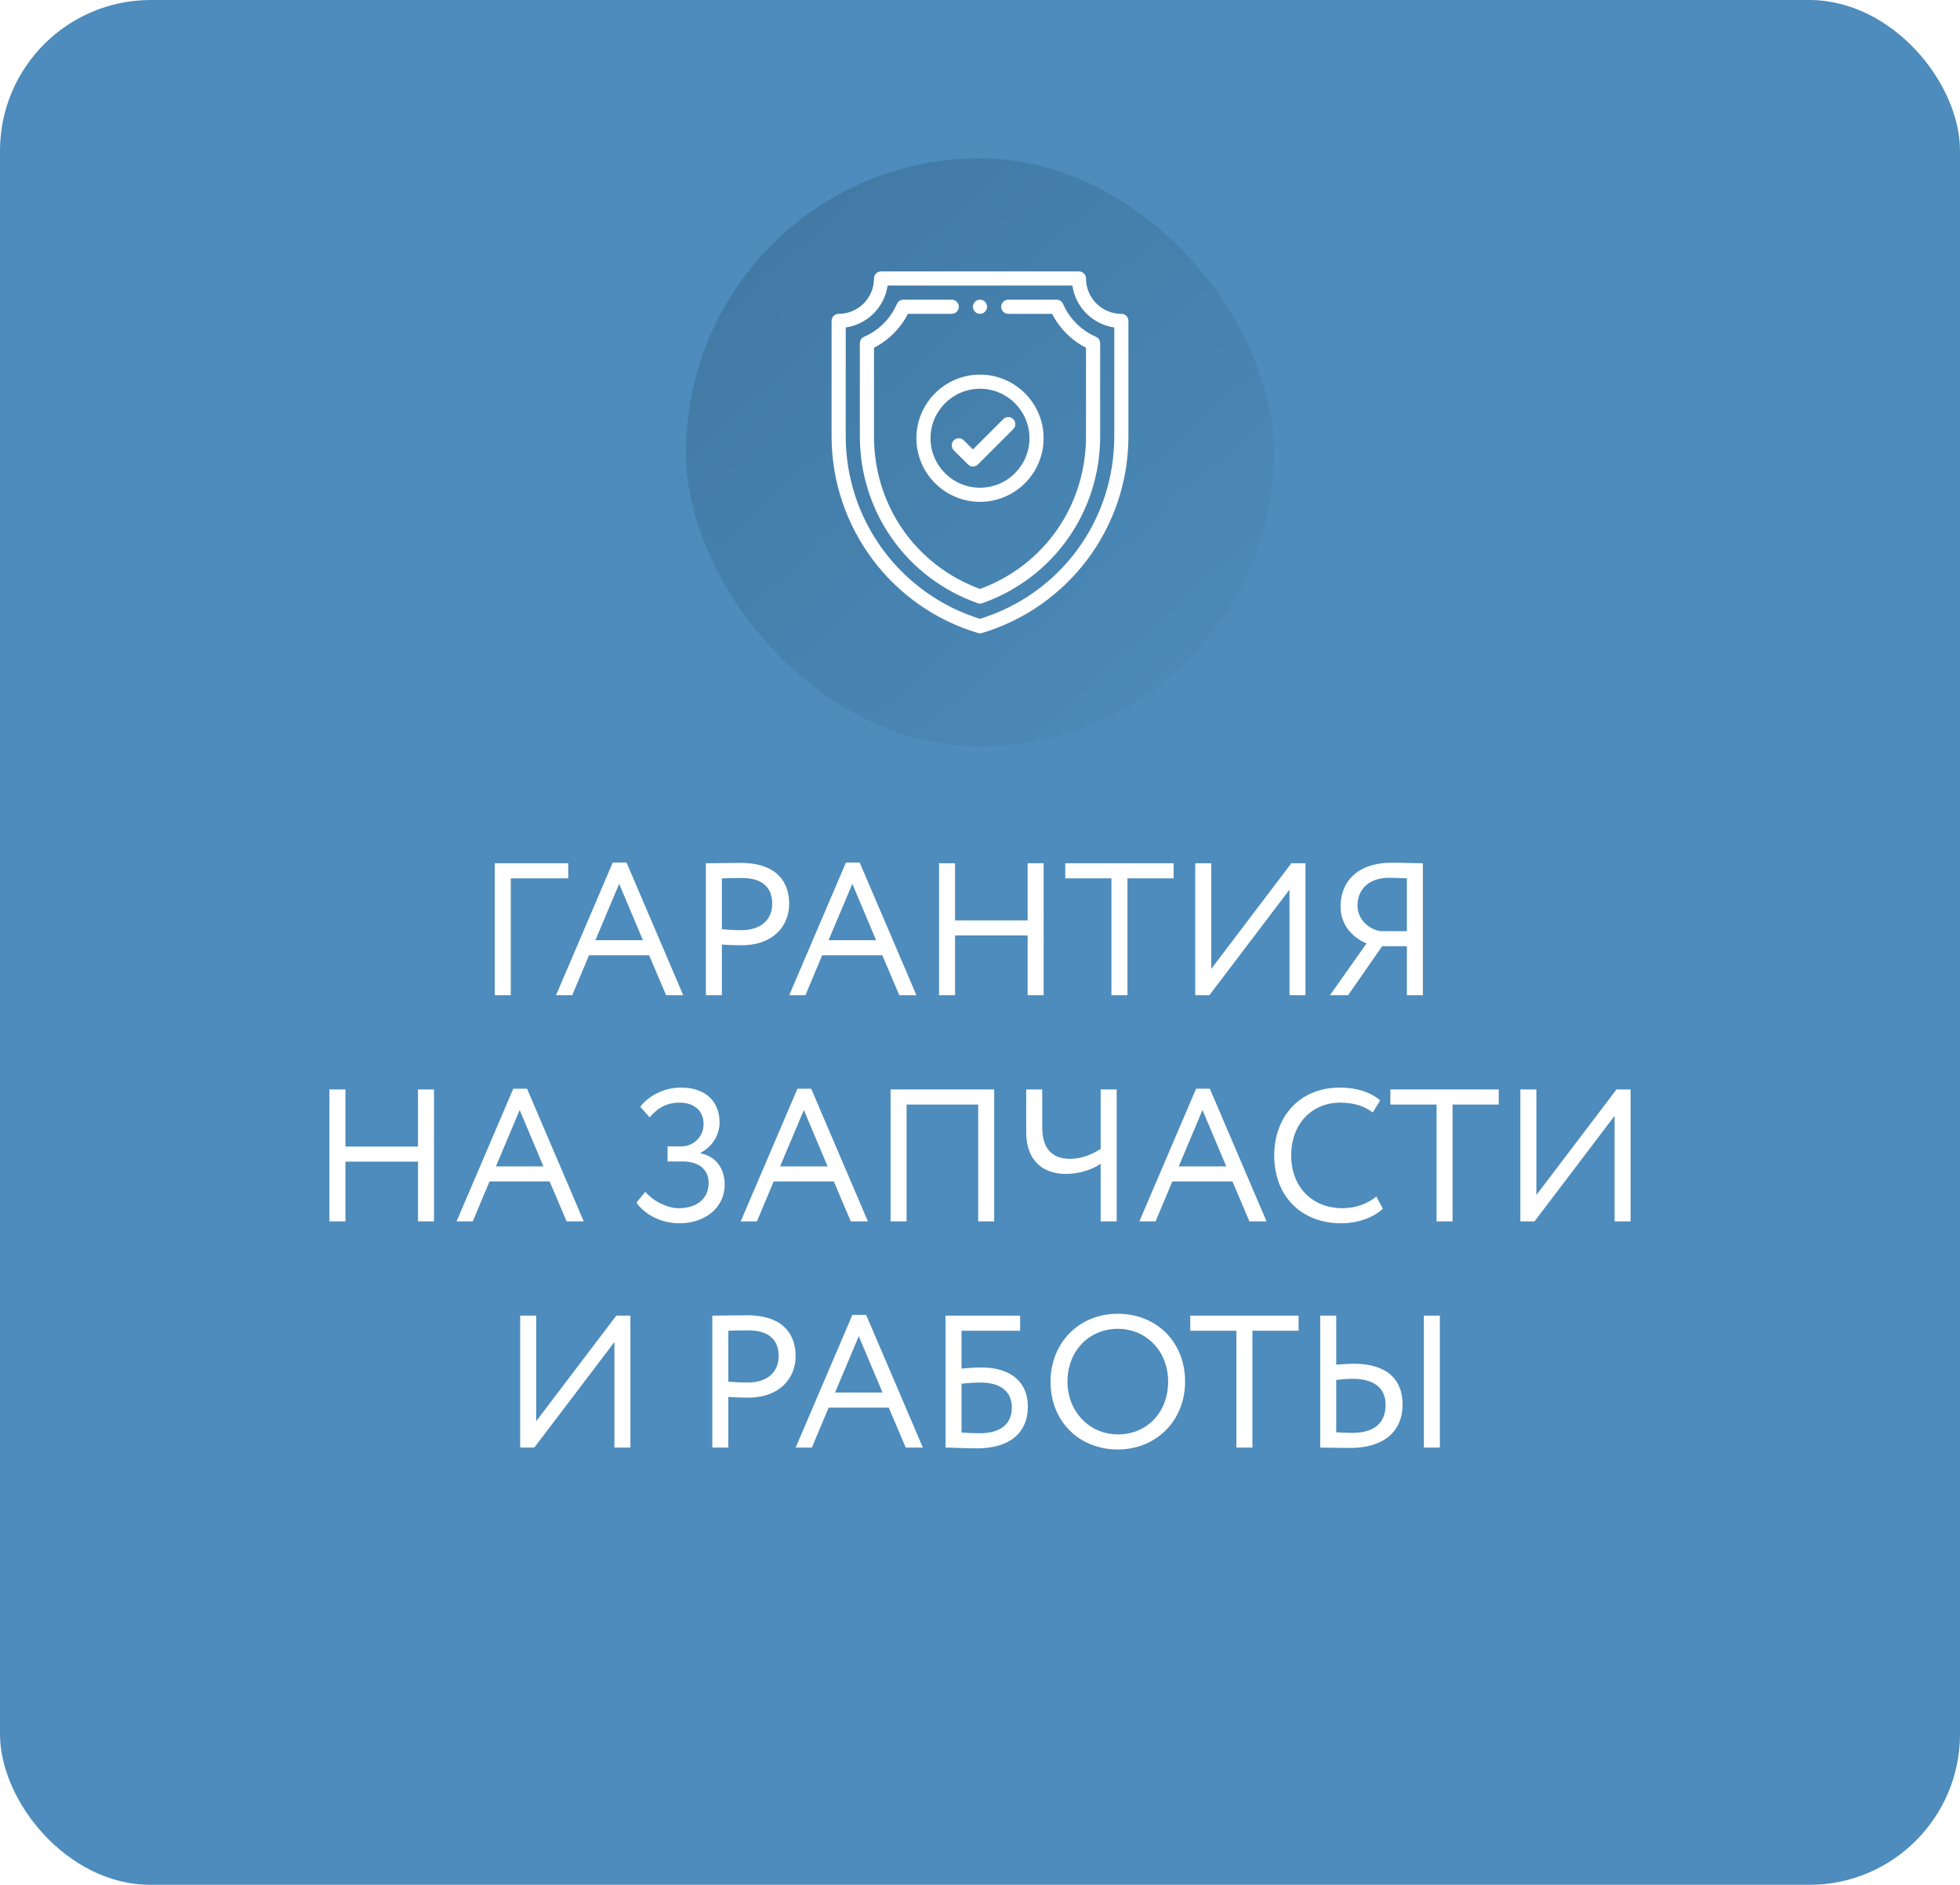
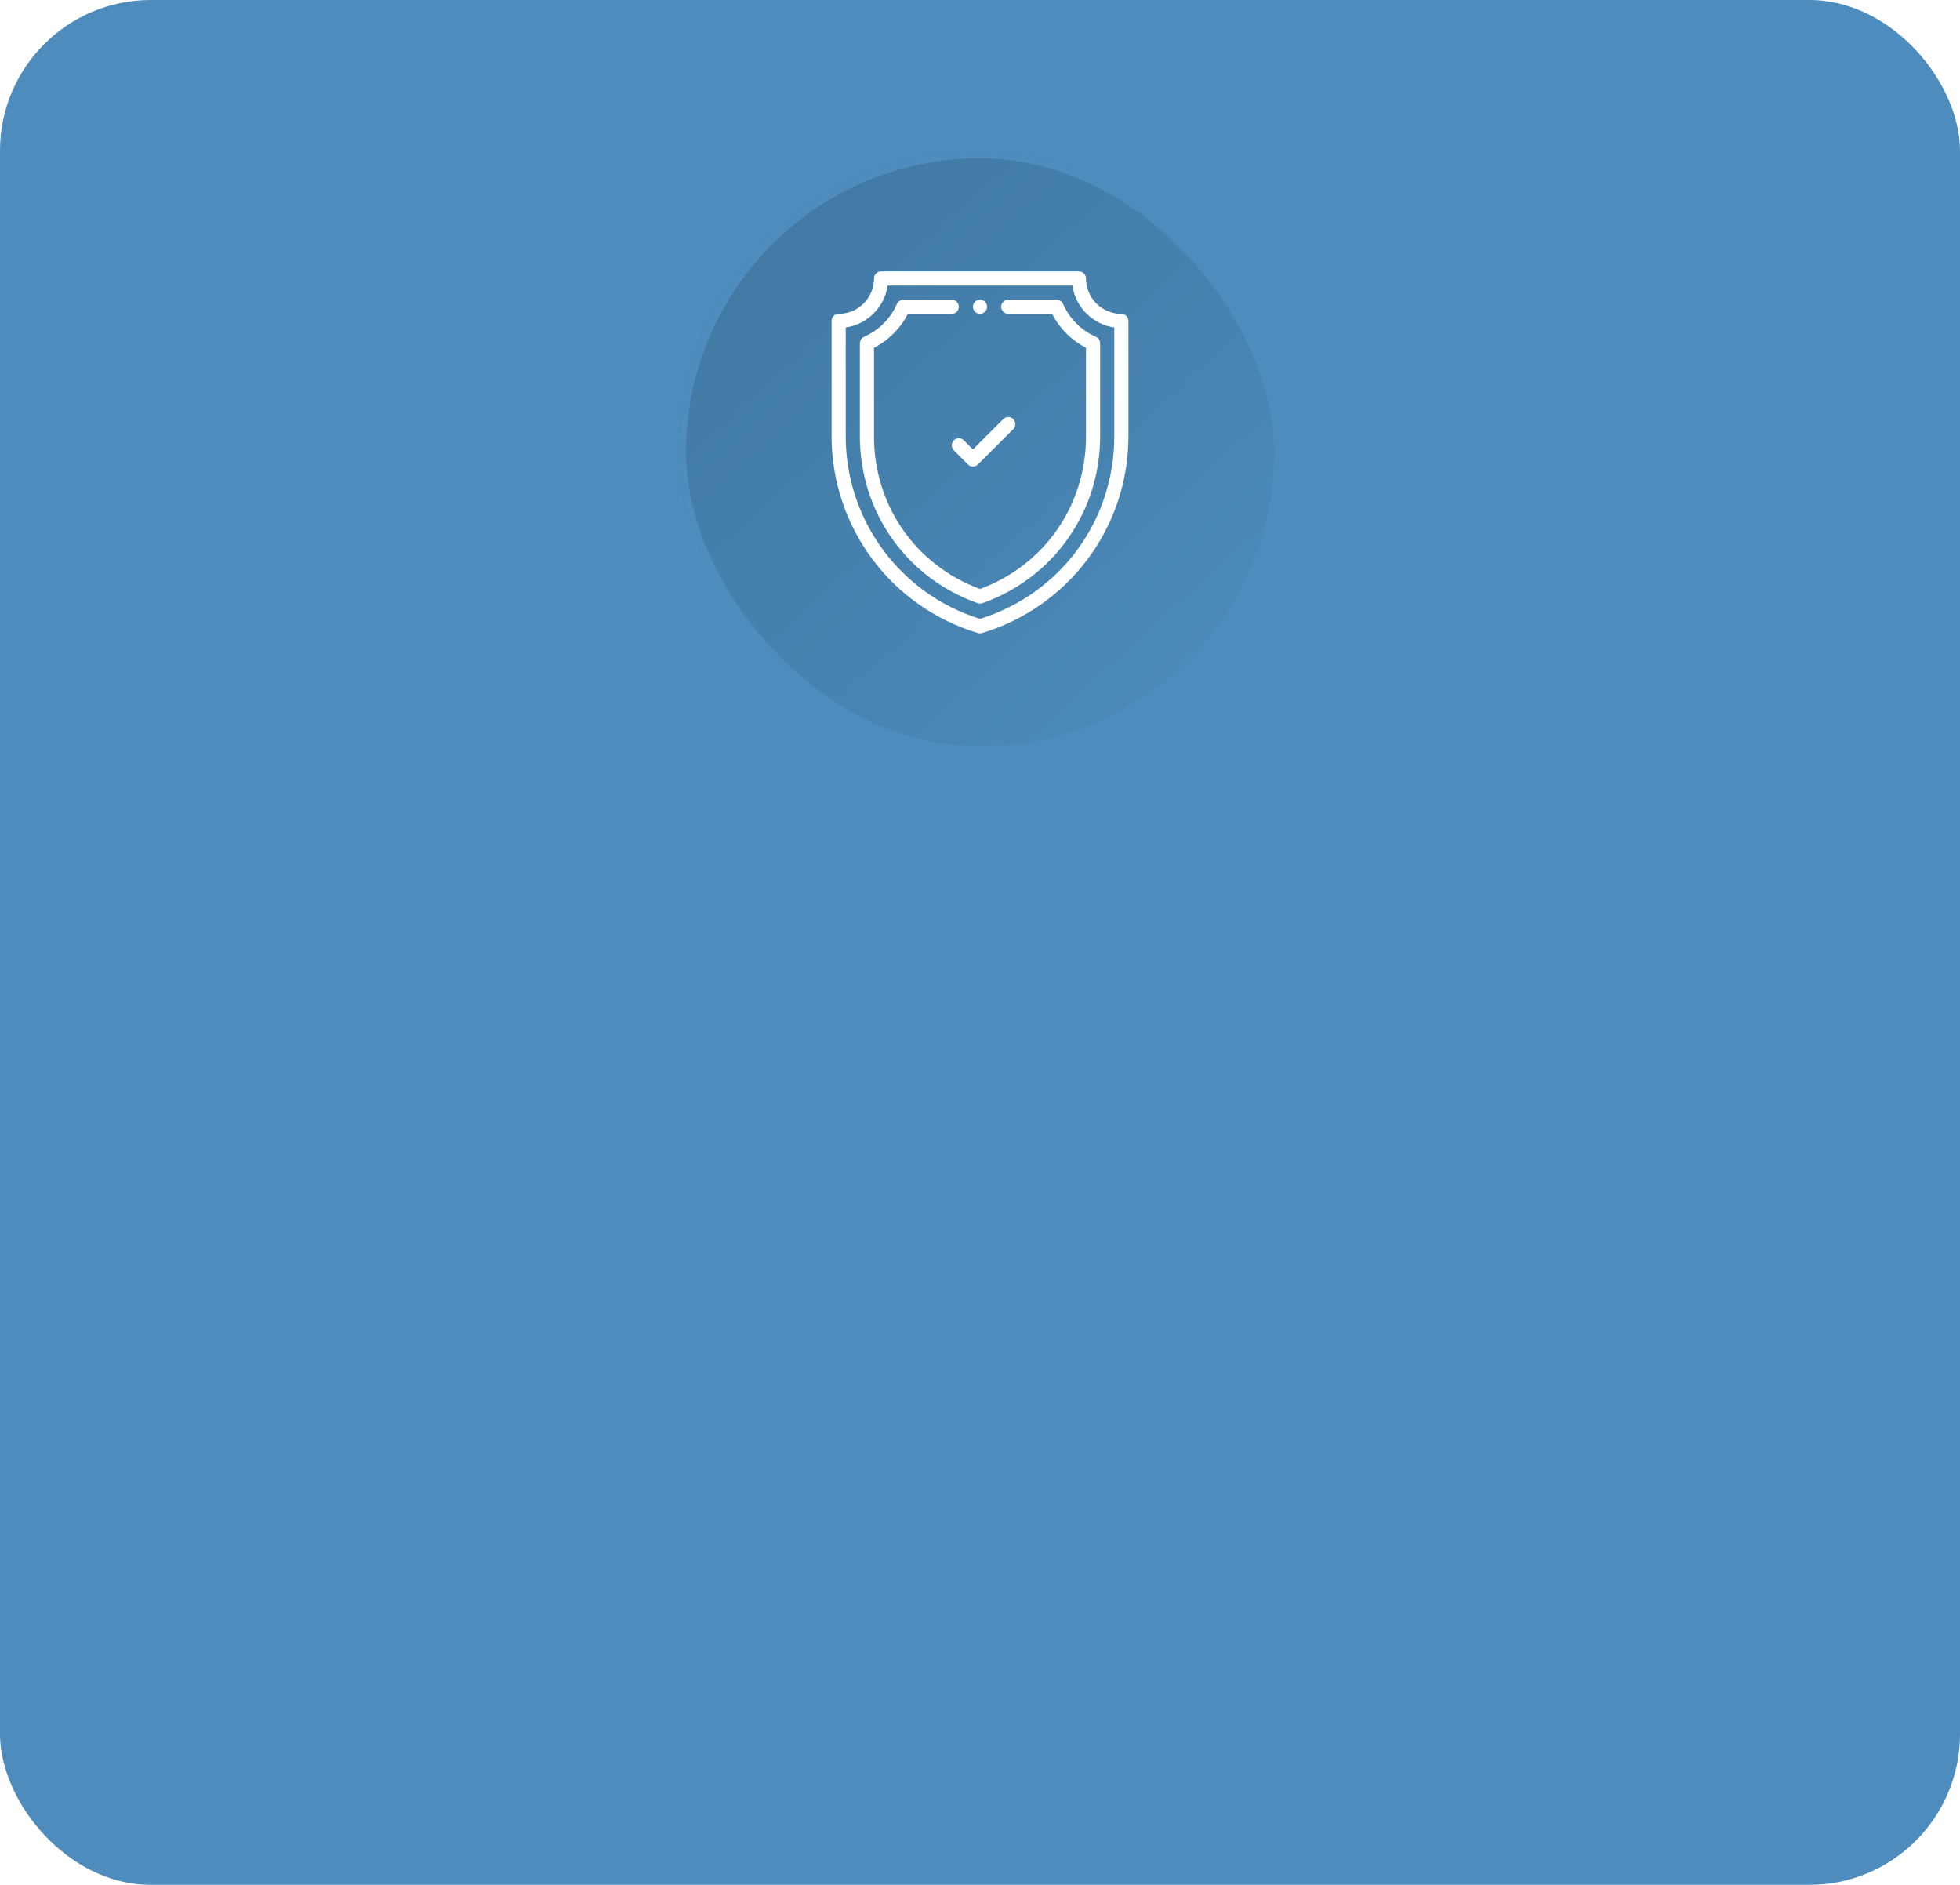
<svg xmlns="http://www.w3.org/2000/svg" width="260" height="250" viewBox="0 0 260 250" fill="none">
  <g filter="url(#filter0_b)">
    <rect width="260" height="250" rx="20" fill="#4D8CBC" />
  </g>
  <g filter="url(#filter1_ii)">
-     <rect x="90" y="20" width="80" height="80" rx="40" fill="#4D8CBC" />
    <rect x="90" y="20" width="80" height="80" rx="40" fill="url(#paint0_linear)" fill-opacity="0.4" style="mix-blend-mode:soft-light" />
  </g>
  <rect x="90.5" y="20.5" width="79" height="79" rx="39.5" stroke="#4D8CBC" />
-   <path d="M65.633 132H67.758V116.5H75.383V114.5H65.633V132ZM73.759 132H75.909L78.134 126.7H86.109L88.359 132H90.634L83.109 114.4H81.284L73.759 132ZM82.134 117.225L85.284 124.7H78.984L82.134 117.225ZM95.761 132V125.275C96.636 125.35 97.686 125.375 98.386 125.375C102.661 125.375 104.686 122.725 104.686 119.875C104.686 117.15 103.211 114.45 98.211 114.45C97.111 114.45 94.611 114.5 93.636 114.5V132H95.761ZM98.411 116.45C101.186 116.45 102.436 117.775 102.436 119.85C102.436 122.05 100.886 123.375 98.311 123.375C97.436 123.375 96.611 123.325 95.761 123.25V116.5C96.586 116.475 97.711 116.45 98.411 116.45ZM104.691 132H106.841L109.066 126.7H117.041L119.291 132H121.566L114.041 114.4H112.216L104.691 132ZM113.066 117.225L116.216 124.7H109.916L113.066 117.225ZM136.318 132H138.443V114.5H136.318V122.075H126.693V114.5H124.568V132H126.693V124.075H136.318V132ZM141.31 116.5H147.435V132H149.56V116.5H155.685V114.5H141.31V116.5ZM160.428 132L171.053 118V132H173.178V114.5H171.303L160.678 128.5V114.5H158.553V132H160.428ZM186.626 132H188.751V114.5C187.726 114.5 185.826 114.425 184.651 114.425C179.926 114.425 177.826 117.075 177.826 120.225C177.826 122.725 179.476 124.4 181.276 125.125L176.426 132H178.826L183.351 125.5H186.626V132ZM183.101 123.5C181.576 123.25 180.076 121.95 180.076 120.1C180.076 118.025 181.526 116.425 184.251 116.425C185.001 116.425 186.051 116.475 186.626 116.5V123.5H183.101ZM55.447 162H57.572V144.5H55.447V152.075H45.822V144.5H43.697V162H45.822V154.075H55.447V162ZM60.563 162H62.713L64.938 156.7H72.913L75.163 162H77.438L69.913 144.4H68.088L60.563 162ZM68.938 147.225L72.088 154.7H65.788L68.938 147.225ZM90.155 162.25C93.355 162.25 96.13 160.325 96.13 157.1C96.13 155.1 95.055 153.375 92.93 152.975V152.9C94.63 152.025 95.455 150.375 95.455 148.9C95.455 145.925 93.405 144.25 90.38 144.25C88.105 144.25 86.105 145.275 84.93 146.8L86.18 148.2C87.23 146.95 88.43 146.25 90.155 146.25C91.955 146.25 93.33 147.2 93.33 149.1C93.33 150.85 91.905 152.05 90.43 152.05H88.555V154.05H90.58C92.755 154.05 94.005 155.175 94.005 156.9C94.005 159.075 92.305 160.25 90.03 160.25C88.605 160.25 86.73 159.4 85.605 158.075L84.43 159.5C85.355 160.9 87.48 162.25 90.155 162.25ZM98.258 162H100.408L102.633 156.7H110.608L112.858 162H115.133L107.608 144.4H105.783L98.258 162ZM106.633 147.225L109.783 154.7H103.483L106.633 147.225ZM129.76 162H131.885V144.5H118.135V162H120.26V146.5H129.76V162ZM148.129 144.5H146.004V152.375C145.079 153 143.629 153.7 141.929 153.7C139.804 153.7 138.254 152.575 138.254 149.55V144.5H136.129V150.125C136.129 154.2 138.604 155.7 141.379 155.7C143.404 155.7 145.104 155 146.004 154.35V162H148.129V144.5ZM151.139 162H153.289L155.514 156.7H163.489L165.739 162H168.014L160.489 144.4H158.664L151.139 162ZM159.514 147.225L162.664 154.7H156.364L159.514 147.225ZM182.581 158.7C181.381 159.675 179.781 160.25 178.106 160.25C174.056 160.25 171.281 157.425 171.281 153.25C171.281 149.1 173.981 146.25 177.781 146.25C179.606 146.25 180.956 146.7 182.106 147.55L183.081 145.95C181.831 144.875 180.006 144.25 177.756 144.25C172.281 144.25 169.031 148.225 169.031 153.25C169.031 158.7 172.656 162.25 177.906 162.25C180.081 162.25 182.256 161.5 183.431 160.3L182.581 158.7ZM184.437 146.5H190.562V162H192.687V146.5H198.812V144.5H184.437V146.5ZM203.555 162L214.18 148V162H216.305V144.5H214.43L203.805 158.5V144.5H201.68V162H203.555ZM70.877 192L81.502 178V192H83.627V174.5H81.752L71.127 188.5V174.5H69.002V192H70.877ZM96.615 192V185.275C97.49 185.35 98.54 185.375 99.24 185.375C103.515 185.375 105.54 182.725 105.54 179.875C105.54 177.15 104.065 174.45 99.065 174.45C97.965 174.45 95.465 174.5 94.49 174.5V192H96.615ZM99.265 176.45C102.04 176.45 103.29 177.775 103.29 179.85C103.29 182.05 101.74 183.375 99.165 183.375C98.29 183.375 97.465 183.325 96.615 183.25V176.5C97.44 176.475 98.565 176.45 99.265 176.45ZM105.546 192H107.696L109.921 186.7H117.896L120.146 192H122.421L114.896 174.4H113.071L105.546 192ZM113.921 177.225L117.071 184.7H110.771L113.921 177.225ZM125.423 192C126.448 192 127.848 192.1 129.623 192.1C133.823 192.1 136.348 190.15 136.348 186.525C136.348 183.375 134.148 181.375 130.223 181.375C129.548 181.375 128.423 181.425 127.548 181.525V176.5H135.323V174.5H125.423V192ZM130.098 183.375C132.898 183.375 134.223 184.725 134.223 186.675C134.223 188.8 132.823 190.1 129.948 190.1C129.098 190.1 128.323 190.05 127.548 190V183.525C128.473 183.425 129.423 183.375 130.098 183.375ZM139.355 183.25C139.355 188.575 143.205 192.25 148.28 192.25C153.355 192.25 157.205 188.45 157.205 183.25C157.205 177.925 153.355 174.25 148.28 174.25C143.08 174.25 139.355 178.175 139.355 183.25ZM141.605 183.25C141.605 179.175 144.48 176.25 148.28 176.25C152.03 176.25 154.955 179.175 154.955 183.25C154.955 187.2 152.28 190.25 148.28 190.25C144.53 190.25 141.605 187.225 141.605 183.25ZM157.887 176.5H164.012V192H166.137V176.5H172.262V174.5H157.887V176.5ZM188.88 192H191.005V174.5H188.88V192ZM179.43 182.875C182.255 182.875 183.805 184.1 183.805 186.325C183.805 188.8 182.23 190.05 179.355 190.05C178.555 190.05 177.93 190 177.255 189.975V183.025C178.13 182.925 178.855 182.875 179.43 182.875ZM177.255 174.5H175.13V192C176.155 192 177.605 192.05 179.105 192.05C183.455 192.05 186.055 189.95 186.055 186.275C186.055 182.975 183.98 180.875 179.58 180.875C179.005 180.875 178.205 180.925 177.255 181V174.5Z" fill="white" />
  <path d="M130 39.751C129.481 39.751 129.063 40.169 129.063 40.688C129.063 41.17 129.426 41.572 129.906 41.619C130.462 41.674 130.937 41.242 130.937 40.688C130.937 40.168 130.518 39.751 130 39.751Z" fill="white" />
  <path d="M148.75 41.625C146.165 41.625 144.062 39.522 144.062 36.938C144.062 36.42 143.643 36 143.125 36H116.875C116.357 36 115.938 36.42 115.938 36.938C115.938 39.522 113.835 41.625 111.25 41.625C110.732 41.625 110.312 42.045 110.312 42.562V57.862C110.312 69.784 118.084 80.468 129.731 83.96C129.819 83.987 129.909 84 130 84C130.091 84 130.182 83.987 130.269 83.96C141.664 80.542 149.688 70.045 149.688 57.862V42.562C149.688 42.045 149.268 41.625 148.75 41.625ZM147.812 57.862C147.812 69.06 140.667 78.758 130 82.082C119.418 78.784 112.188 68.999 112.188 57.862V43.433C115.057 43.021 117.333 40.745 117.746 37.875H142.254C142.667 40.745 144.943 43.021 147.812 43.433V57.862Z" fill="white" />
  <path d="M145.376 44.671C143.421 43.815 141.873 42.266 141.017 40.311C140.867 39.97 140.53 39.75 140.158 39.75H133.748C133.23 39.75 132.811 40.17 132.811 40.688C132.811 41.205 133.23 41.625 133.748 41.625H139.565C140.556 43.564 142.124 45.132 144.062 46.123V57.862C144.062 67.036 138.555 74.953 130 78.121C121.445 74.952 115.938 67.036 115.938 57.862V46.123C117.876 45.132 119.444 43.564 120.435 41.625H126.252C126.77 41.625 127.189 41.205 127.189 40.688C127.189 40.17 126.77 39.75 126.252 39.75H119.842C119.47 39.75 119.133 39.97 118.983 40.311C118.127 42.266 116.579 43.815 114.624 44.671C114.283 44.82 114.062 45.157 114.062 45.53V57.862C114.062 67.913 120.279 76.673 129.687 80.002C129.788 80.038 129.894 80.056 130 80.056C130.106 80.056 130.212 80.038 130.313 80.002C139.713 76.676 145.938 67.921 145.938 57.862V45.53C145.938 45.157 145.717 44.82 145.376 44.671Z" fill="white" />
-   <path d="M130 49.688C125.348 49.688 121.562 53.473 121.562 58.125C121.562 62.777 125.348 66.562 130 66.562C134.652 66.562 138.438 62.777 138.438 58.125C138.438 53.473 134.652 49.688 130 49.688ZM130 64.688C126.381 64.688 123.438 61.744 123.438 58.125C123.438 54.506 126.381 51.562 130 51.562C133.619 51.562 136.562 54.506 136.562 58.125C136.562 61.744 133.619 64.688 130 64.688Z" fill="white" />
  <path d="M134.413 55.587C134.047 55.221 133.453 55.221 133.087 55.587L129.063 59.612L127.85 58.4C127.484 58.034 126.891 58.034 126.525 58.4C126.158 58.766 126.158 59.359 126.525 59.725L128.4 61.6C128.583 61.783 128.823 61.875 129.063 61.875C129.303 61.875 129.542 61.783 129.725 61.6L134.413 56.913C134.779 56.547 134.779 55.953 134.413 55.587Z" fill="white" />
  <defs>
    <filter id="filter0_b" x="-4" y="-4" width="268" height="258" filterUnits="userSpaceOnUse" color-interpolation-filters="sRGB">
      <feFlood flood-opacity="0" result="BackgroundImageFix" />
      <feGaussianBlur in="BackgroundImage" stdDeviation="2" />
      <feComposite in2="SourceAlpha" operator="in" result="effect1_backgroundBlur" />
      <feBlend mode="normal" in="SourceGraphic" in2="effect1_backgroundBlur" result="shape" />
    </filter>
    <filter id="filter1_ii" x="85" y="15" width="90" height="90" filterUnits="userSpaceOnUse" color-interpolation-filters="sRGB">
      <feFlood flood-opacity="0" result="BackgroundImageFix" />
      <feBlend mode="normal" in="SourceGraphic" in2="BackgroundImageFix" result="shape" />
      <feColorMatrix in="SourceAlpha" type="matrix" values="0 0 0 0 0 0 0 0 0 0 0 0 0 0 0 0 0 0 127 0" result="hardAlpha" />
      <feOffset dx="5" dy="5" />
      <feGaussianBlur stdDeviation="5" />
      <feComposite in2="hardAlpha" operator="arithmetic" k2="-1" k3="1" />
      <feColorMatrix type="matrix" values="0 0 0 0 0.16 0 0 0 0 0.403 0 0 0 0 0.588 0 0 0 0.3 0" />
      <feBlend mode="normal" in2="shape" result="effect1_innerShadow" />
      <feColorMatrix in="SourceAlpha" type="matrix" values="0 0 0 0 0 0 0 0 0 0 0 0 0 0 0 0 0 0 127 0" result="hardAlpha" />
      <feOffset dx="-5" dy="-5" />
      <feGaussianBlur stdDeviation="5" />
      <feComposite in2="hardAlpha" operator="arithmetic" k2="-1" k3="1" />
      <feColorMatrix type="matrix" values="0 0 0 0 0.393 0 0 0 0 0.638 0 0 0 0 0.825 0 0 0 1 0" />
      <feBlend mode="normal" in2="effect1_innerShadow" result="effect2_innerShadow" />
    </filter>
    <linearGradient id="paint0_linear" x1="213.96" y1="60" x2="133.96" y2="-27.921" gradientUnits="userSpaceOnUse">
      <stop stop-color="#4D8CBC" />
      <stop offset="1" stop-color="#2A5474" />
    </linearGradient>
  </defs>
</svg>